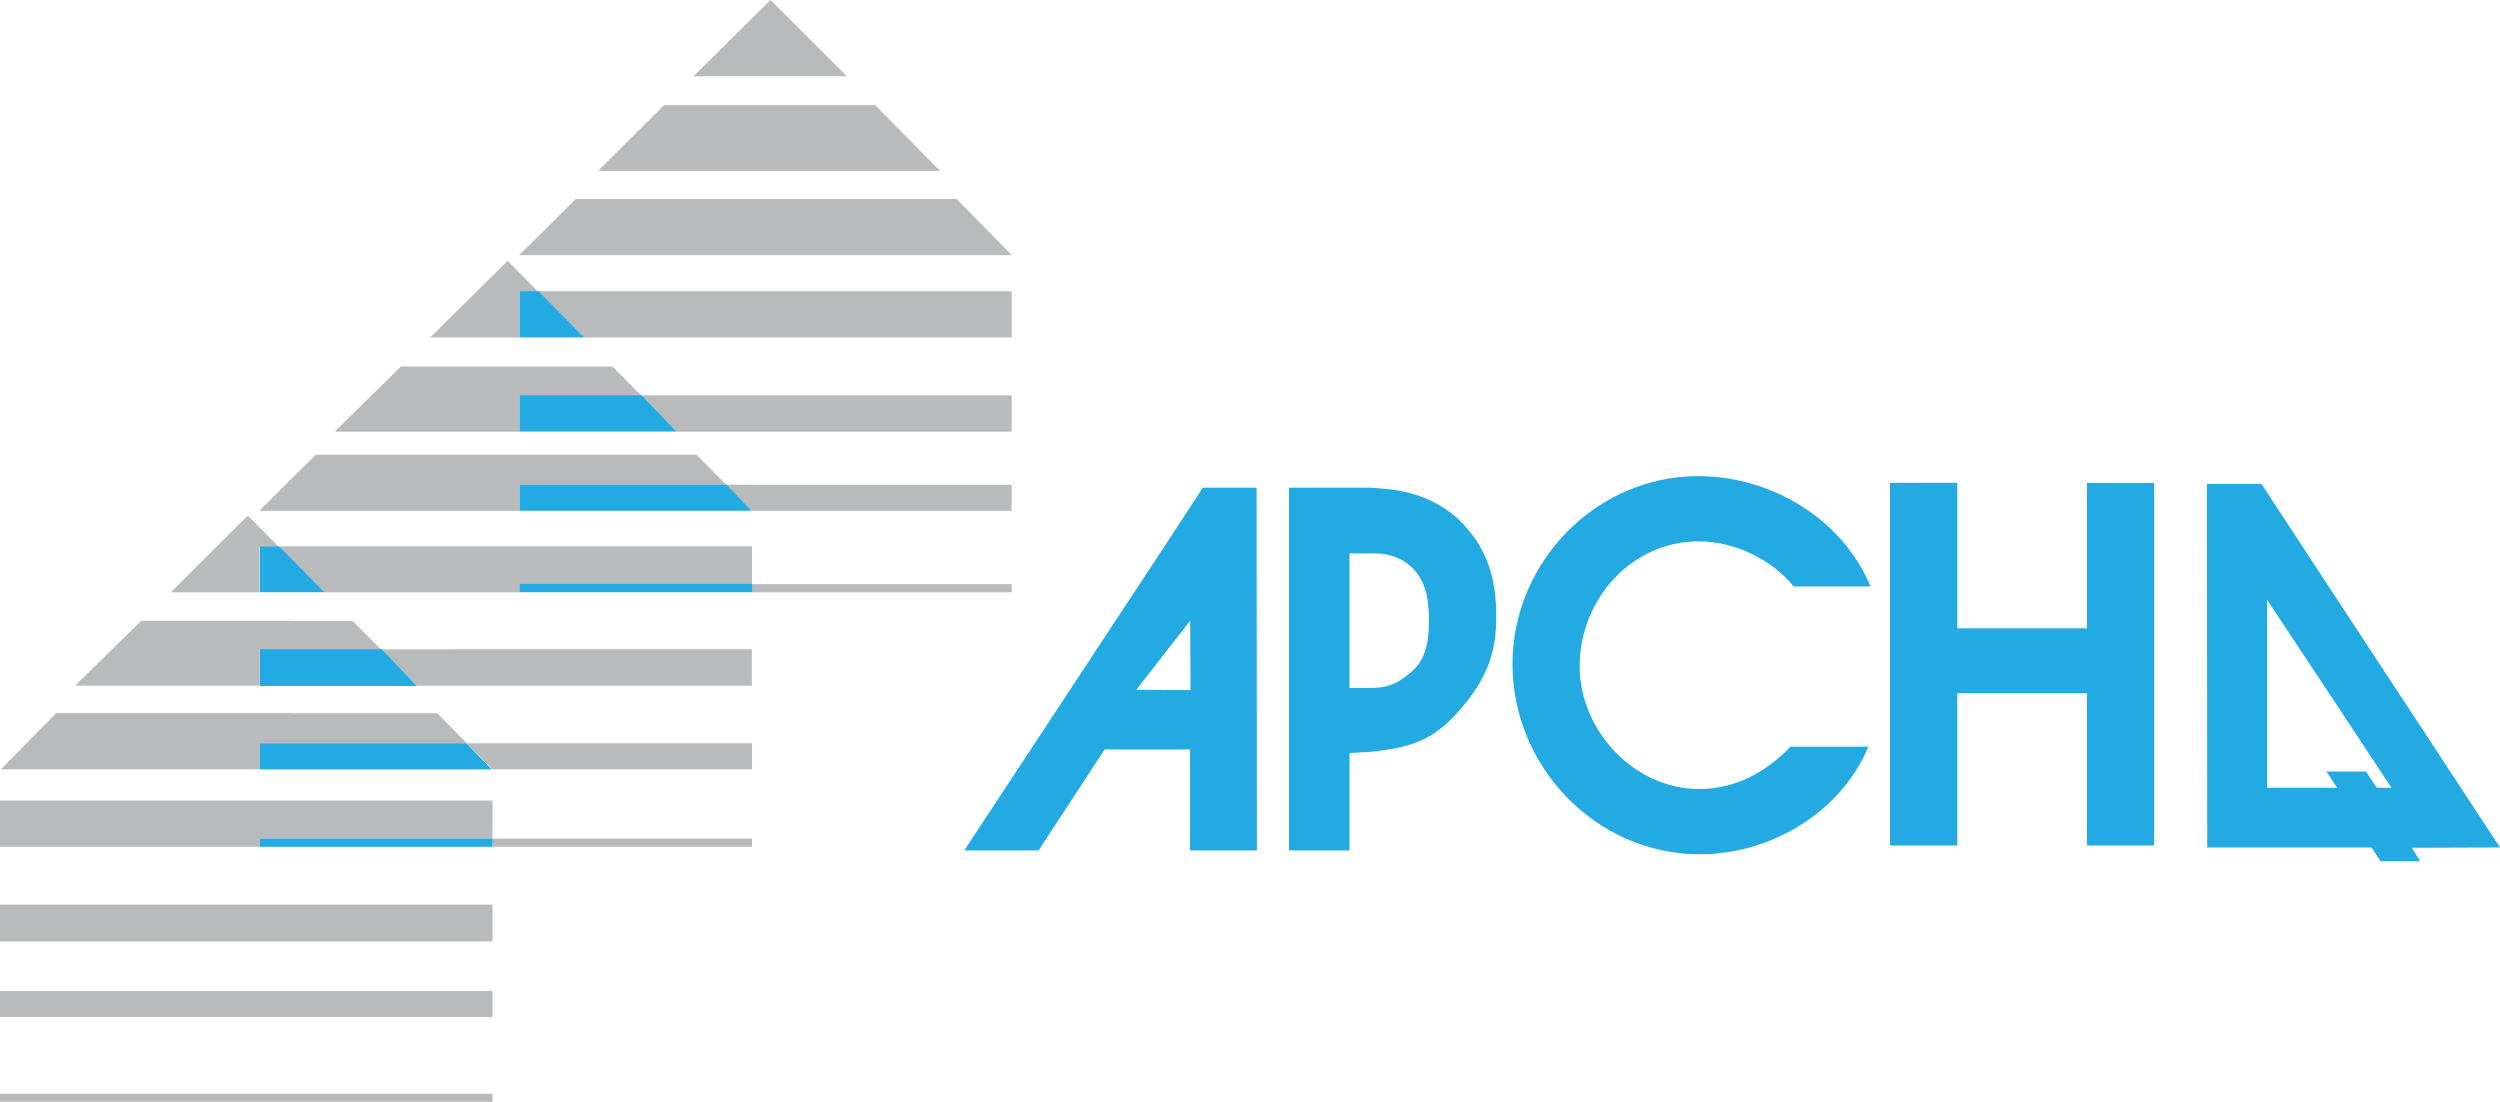
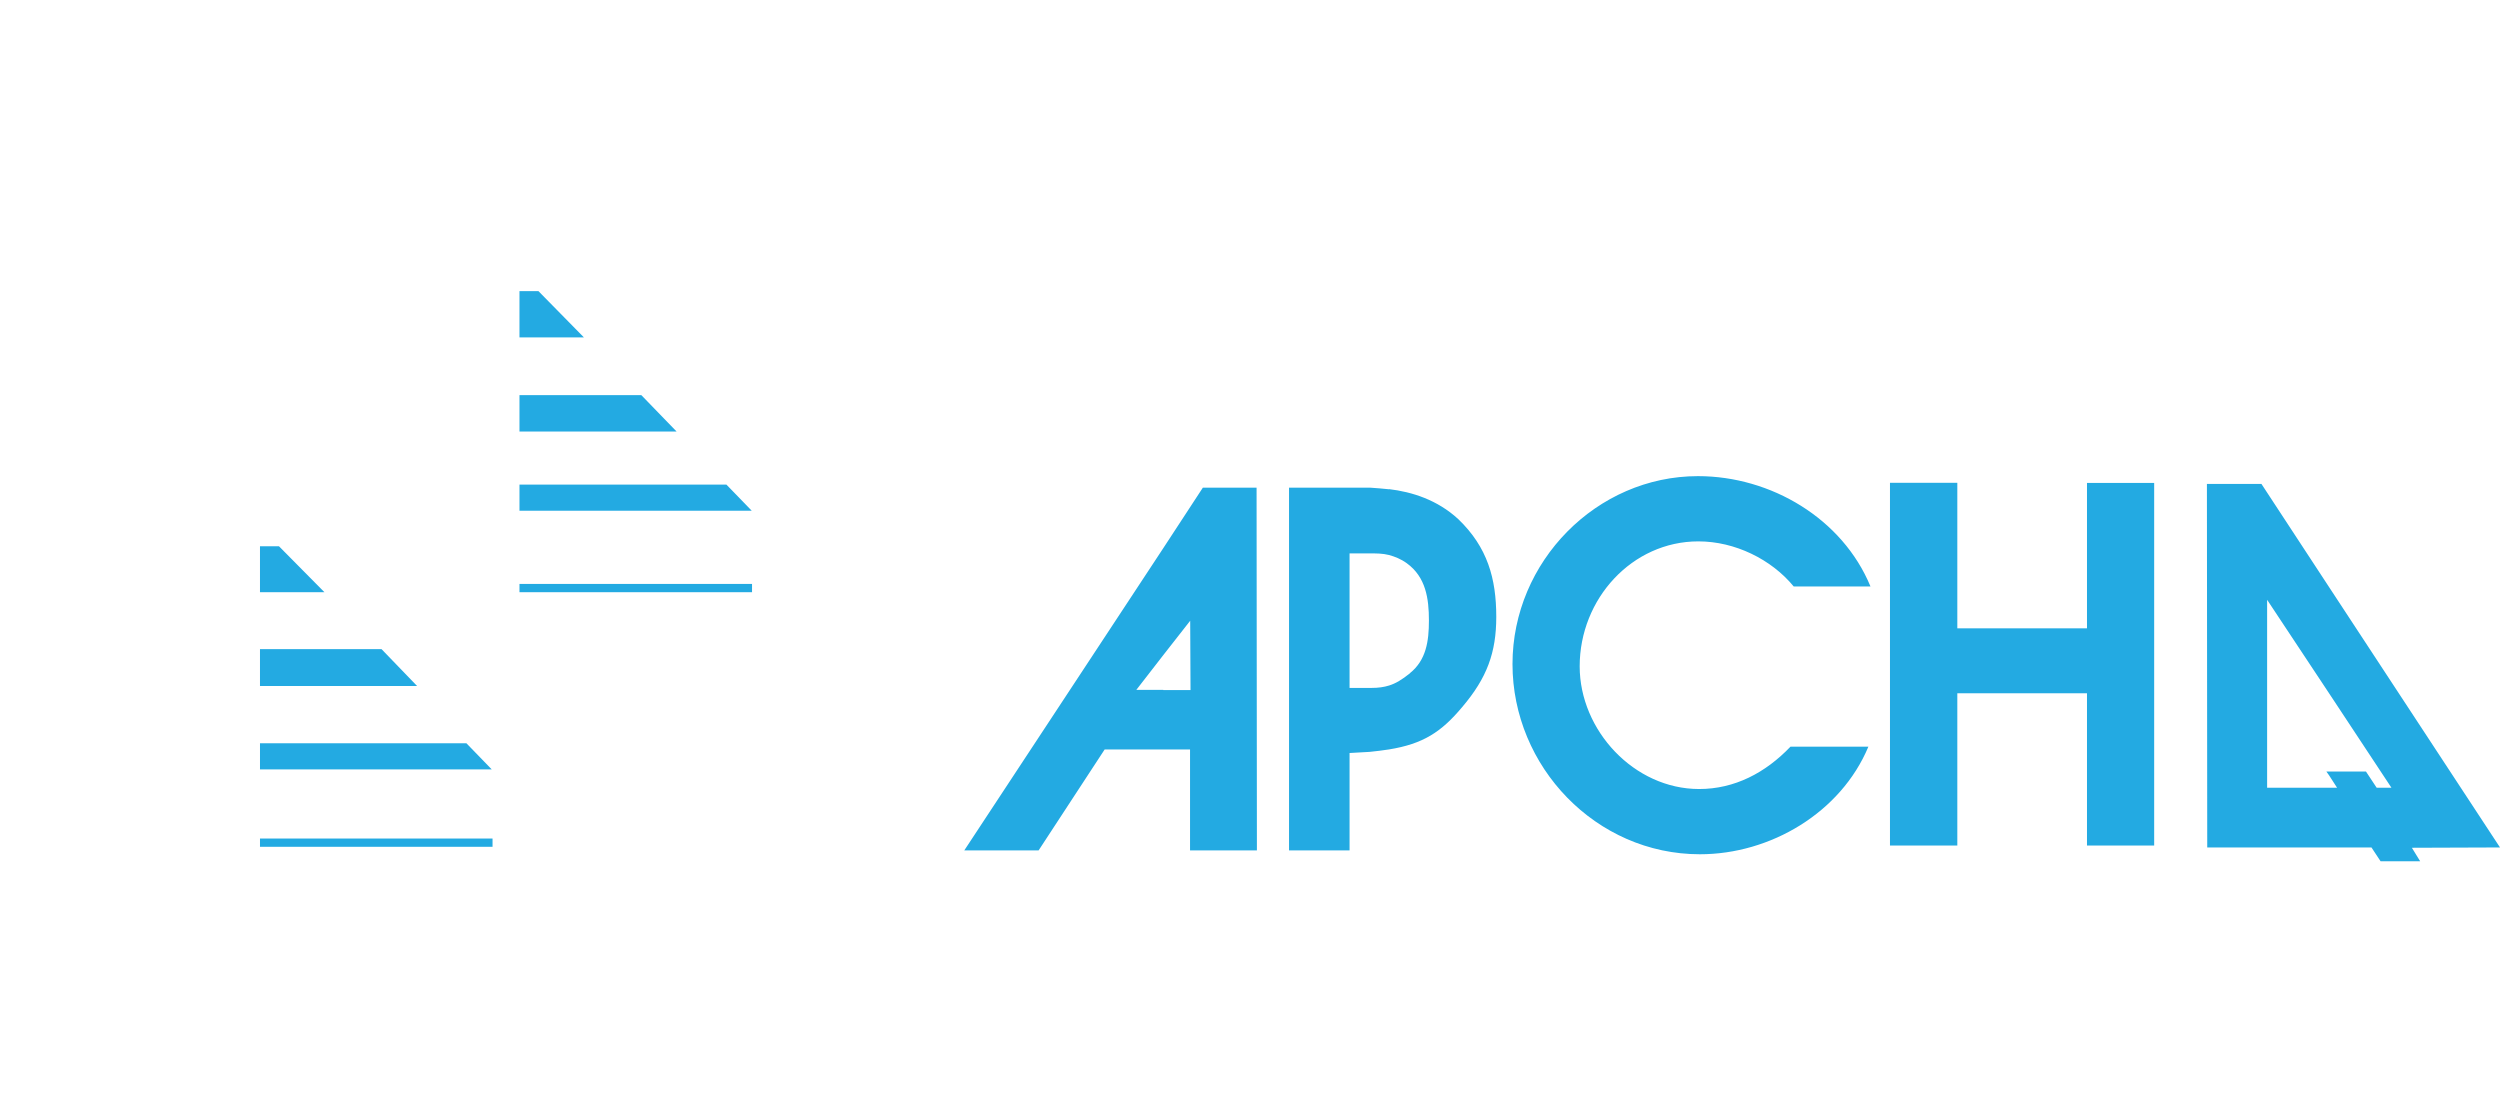
<svg xmlns="http://www.w3.org/2000/svg" viewBox="0 0 154.05 67.88">
  <defs>
    <style>.d{fill:#b9babc;}.d,.e{fill-rule:evenodd;}.e{fill:#23aae2;}</style>
  </defs>
  <g id="a" />
  <g id="b">
    <g id="c">
      <g>
-         <path class="d" d="M30.35,51.67v.51h15.99v-.51h-15.99Zm-12.36-2.34H0v2.85H16.02v-.51h14.33v-2.34h-12.36Zm10.77-3.53l1.59,1.61h15.99v-1.61H28.76ZM0,55.74v2.27H30.35v-2.27H0Zm17.99-11.8H3.46L.05,47.41h15.97v-1.61h12.75l-1.83-1.85h-8.95ZM47.48,0l-4.75,4.7h9.46L47.48,0ZM0,61.06v1.61H30.35v-1.61H0ZM53.94,6.48h-13.02l-4.07,4.05h21.08l-4-4.05h0Zm8.41,9.24l-3.41-3.46h-23.47l-1.46,1.46-2.02,2h30.37ZM0,67.4v.49H30.35v-.49H0Zm17.99-29.15H8.7l-4.07,4h11.38v-2.24h7.46l-1.75-1.75h-3.73Zm16.01-15.67h-9.29l-4.09,4.02h11.38v-2.24h7.5l-1.77-1.78h-3.73Zm0,5.44h-14.53l-1.49,1.46-2,2h16.02v-1.61h12.75l-1.83-1.85h-8.92Zm-10.53,11.99l2.24,2.24h20.62v-2.24H23.47Zm9.68-22.06l.85,.85,1.97,2h26.37v-2.85h-29.19Zm-6.64,2.85h5.48v-2.85h1.15l-1.86-1.88-4.78,4.73h0Zm15.21,5.8h20.62v-2.24h-22.85l2.23,2.24Zm-31.2,9.9h5.48v-2.83h1.15l-1.88-1.9-4.75,4.73h0Zm35.81,0h16.01v-.51h-16.01v.51Zm0-5.02h16.01v-1.61h-17.6l1.59,1.61Zm-12.33,2.19H17.17l.82,.83,2,2h12.02v-.51h14.33v-2.32h-12.33Z" />
        <path class="e" d="M74.12,30.05l-2.44,3.73-12.26,18.62h4.58l4.07-6.22h5.26v6.22h4.12l-.02-22.35h-3.32Zm-2.44,12.46h-1.66l1.66-2.14,1.66-2.12,.02,4.27h-1.68Zm13.92-12.36c-.41-.05-.81-.07-1.17-.1h-5v22.35h3.73v-6l1.24-.07c.4-.04,.8-.09,1.19-.15,2.1-.34,3.22-1.07,4.51-2.61,1.53-1.8,2.1-3.36,2.1-5.56,0-2.36-.54-4.29-2.34-6.02-1.29-1.19-2.85-1.68-4.27-1.85h0Zm1.29,11.33c-.51,.41-.88,.63-1.29,.76-.32,.1-.66,.15-1.1,.15h-1.34v-8.29h1.19c.46,0,.85,0,1.24,.1,.36,.1,.73,.24,1.1,.51,1.17,.85,1.36,2.17,1.36,3.53,0,1.27-.17,2.44-1.17,3.24Zm17.77-8.12c2.24,0,4.49,1.1,5.87,2.78h4.73c-1.73-4.19-6.14-6.8-10.63-6.8-6.24,0-11.43,5.26-11.43,11.58s5.14,11.72,11.55,11.72c4.34,0,8.68-2.56,10.38-6.63h-4.8c-1.54,1.61-3.44,2.61-5.63,2.61-4,0-7.36-3.61-7.36-7.56,0-4.17,3.24-7.7,7.31-7.7h0Zm23.94,5.36h-7.99v-8.97h-4.15v22.35h4.15v-9.38h7.99v9.38h4.14V29.76h-4.14v8.97Zm25.45,13.5l-10.53-16.04-4.17-6.36h-3.36l.02,22.4h10.12l.56,.85h2.44l-.51-.83,5.44-.02Zm-7.6-3.68l-.66-1h-2.44l.17,.24,.49,.76h-4.31v-11.58l3.83,5.78,3.83,5.8h-.9Z" />
        <path class="e" d="M33.18,17.94h-1.17v2.85h3.97l-2.8-2.85Zm6.34,6.41h-7.51v2.24h9.68l-2.17-2.24Zm5.24,5.51h-12.75v1.61h14.31l-1.56-1.61Zm-12.75,6.12v.51h14.33v-.51h-14.33Zm-14.82-2.32h-1.17v2.83h3.97l-2.8-2.83Zm6.31,6.34h-7.48v2.27h9.68l-2.19-2.27h0Zm5.24,5.8h-12.72v1.61h14.28l-1.56-1.61Zm-12.72,5.87v.51h14.33v-.51h-14.33Z" />
      </g>
    </g>
  </g>
</svg>